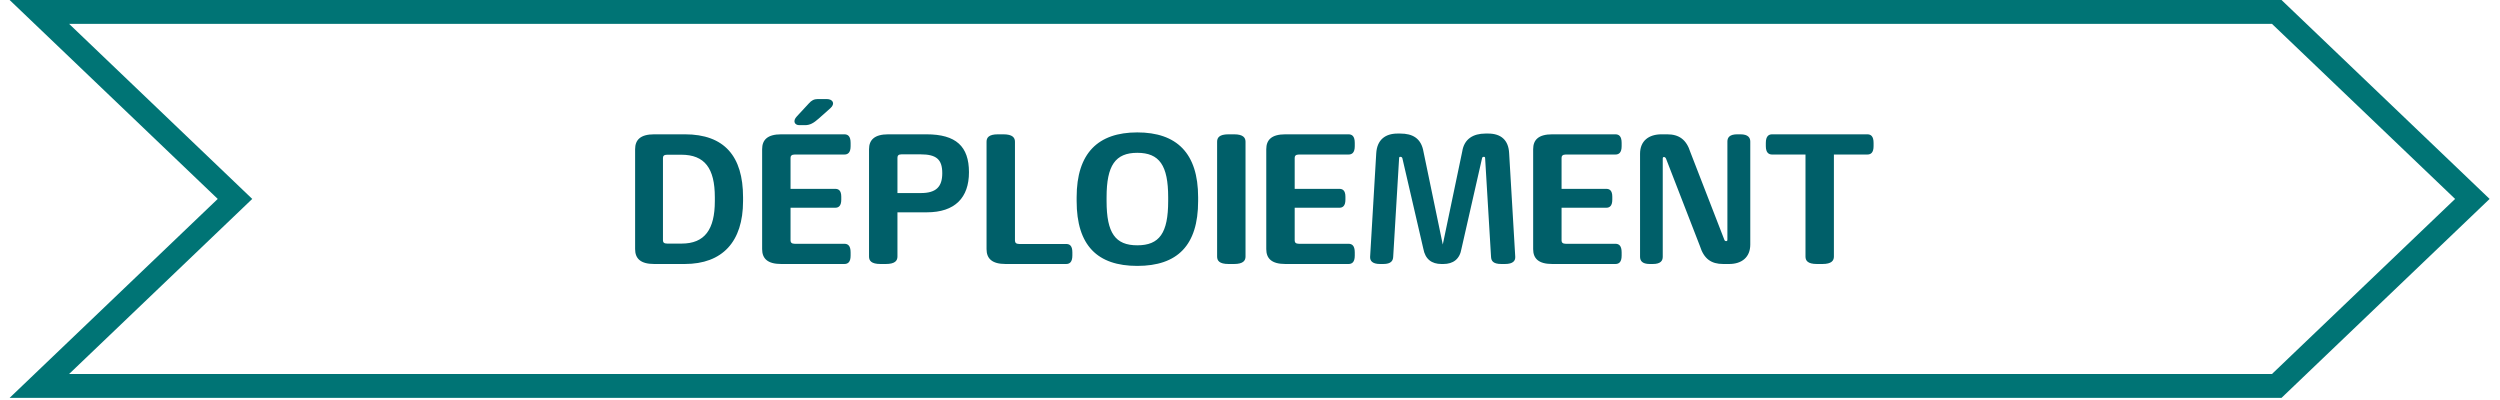
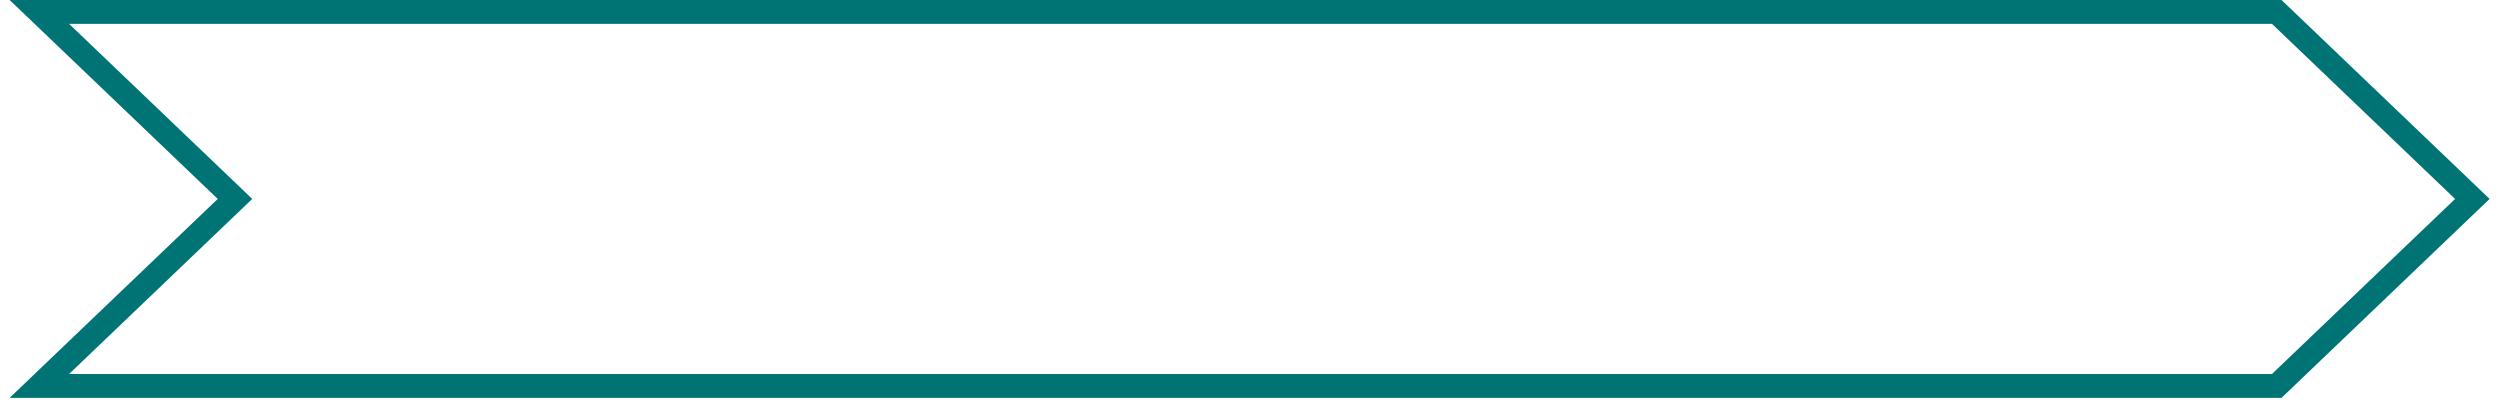
<svg xmlns="http://www.w3.org/2000/svg" width="244" height="39" viewBox="0 0 244 39" fill="none">
  <path d="M222.208 1.163L241.302 19.415L222.208 37.668H3.84L22.055 20.257L22.935 19.415L22.055 18.574L3.84 1.163H222.208Z" stroke="#007475" stroke-width="2.327" />
-   <path d="M63.849 25.766C62.509 25.766 61.987 25.226 61.987 24.314V14.561C61.987 13.649 62.509 13.109 63.849 13.109H66.846C70.698 13.109 72.522 15.25 72.522 19.252V19.624C72.522 23.588 70.512 25.766 66.827 25.766H63.849ZM65.115 23.774H66.529C68.781 23.774 69.768 22.397 69.768 19.624V19.252C69.768 16.422 68.781 15.101 66.492 15.101H65.115C64.817 15.101 64.705 15.213 64.705 15.417V23.458C64.705 23.663 64.817 23.774 65.115 23.774ZM78.014 12.216C77.548 12.216 77.344 11.806 77.772 11.36L78.944 10.094C79.186 9.815 79.447 9.666 79.819 9.666H80.675C81.308 9.666 81.531 10.131 81.047 10.559L79.894 11.583C79.409 12.011 79.056 12.216 78.572 12.216H78.014ZM77.567 15.082C77.269 15.082 77.157 15.213 77.157 15.399V18.433H81.531C81.829 18.433 82.108 18.581 82.108 19.196V19.493C82.108 20.108 81.829 20.275 81.531 20.275H77.157V23.477C77.157 23.663 77.269 23.793 77.567 23.793H82.406C82.741 23.793 83.02 23.96 83.02 24.631V24.947C83.02 25.599 82.741 25.766 82.406 25.766H76.245C74.905 25.766 74.384 25.226 74.384 24.314V14.561C74.384 13.649 74.905 13.109 76.245 13.109H82.406C82.741 13.109 83.02 13.277 83.02 13.947V14.263C83.02 14.915 82.741 15.082 82.406 15.082H77.567ZM90.42 13.109C93.305 13.109 94.571 14.282 94.571 16.813C94.571 19.289 93.212 20.722 90.457 20.722H87.591V25.04C87.591 25.431 87.367 25.766 86.455 25.766H85.934C85.022 25.766 84.817 25.431 84.817 25.04V14.561C84.817 13.649 85.357 13.109 86.697 13.109H90.42ZM89.88 18.842C91.369 18.842 91.965 18.228 91.965 16.906C91.965 15.566 91.406 15.064 89.843 15.064H87.982C87.684 15.064 87.591 15.194 87.591 15.399V18.842H89.88ZM98.148 25.766C96.808 25.766 96.287 25.226 96.287 24.314V13.835C96.287 13.444 96.492 13.109 97.404 13.109H97.925C98.837 13.109 99.06 13.444 99.06 13.835V23.477C99.06 23.681 99.172 23.812 99.47 23.812H104.049C104.384 23.812 104.663 23.96 104.663 24.631V24.928C104.663 25.599 104.384 25.766 104.049 25.766H98.148ZM110.999 25.952C107.109 25.952 105.08 23.96 105.08 19.624V19.252C105.08 14.952 107.165 12.923 110.999 12.923C114.852 12.923 116.937 14.952 116.937 19.252V19.624C116.937 23.96 114.908 25.952 110.999 25.952ZM110.999 23.942C113.158 23.942 114.014 22.751 114.014 19.624V19.252C114.014 16.143 113.158 14.915 110.999 14.915C108.859 14.915 108.002 16.143 108.002 19.252V19.624C108.002 22.751 108.859 23.942 110.999 23.942ZM119.906 25.766C118.994 25.766 118.79 25.431 118.79 25.04V13.835C118.79 13.444 118.994 13.109 119.906 13.109H120.446C121.34 13.109 121.563 13.444 121.563 13.835V25.04C121.563 25.431 121.34 25.766 120.446 25.766H119.906ZM126.771 15.082C126.473 15.082 126.362 15.213 126.362 15.399V18.433H130.736C131.034 18.433 131.313 18.581 131.313 19.196V19.493C131.313 20.108 131.034 20.275 130.736 20.275H126.362V23.477C126.362 23.663 126.473 23.793 126.771 23.793H131.611C131.946 23.793 132.225 23.96 132.225 24.631V24.947C132.225 25.599 131.946 25.766 131.611 25.766H125.45C124.11 25.766 123.588 25.226 123.588 24.314V14.561C123.588 13.649 124.11 13.109 125.45 13.109H131.611C131.946 13.109 132.225 13.277 132.225 13.947V14.263C132.225 14.915 131.946 15.082 131.611 15.082H126.771ZM147.888 25.059C147.907 25.431 147.702 25.766 146.883 25.766H146.53C145.692 25.766 145.543 25.431 145.525 25.059L144.948 15.436C144.948 15.324 144.892 15.306 144.817 15.306C144.761 15.306 144.668 15.324 144.65 15.436L142.64 24.277C142.472 25.301 141.821 25.766 140.871 25.766H140.685C139.736 25.766 139.103 25.301 138.917 24.277L136.87 15.436C136.832 15.324 136.739 15.306 136.665 15.306C136.609 15.306 136.553 15.324 136.553 15.436L135.976 25.059C135.958 25.431 135.79 25.766 135.008 25.766H134.692C133.91 25.766 133.705 25.431 133.724 25.059L134.32 14.97C134.394 13.668 135.176 13.035 136.404 13.035H136.665C137.856 13.035 138.712 13.482 138.936 14.822L140.815 23.867L142.714 14.784C142.9 13.556 143.794 13.035 144.985 13.035H145.245C146.492 13.035 147.237 13.668 147.293 14.97L147.888 25.059ZM152.818 15.082C152.521 15.082 152.409 15.213 152.409 15.399V18.433H156.783C157.081 18.433 157.36 18.581 157.36 19.196V19.493C157.36 20.108 157.081 20.275 156.783 20.275H152.409V23.477C152.409 23.663 152.521 23.793 152.818 23.793H157.658C157.993 23.793 158.272 23.96 158.272 24.631V24.947C158.272 25.599 157.993 25.766 157.658 25.766H151.497C150.157 25.766 149.636 25.226 149.636 24.314V14.561C149.636 13.649 150.157 13.109 151.497 13.109H157.658C157.993 13.109 158.272 13.277 158.272 13.947V14.263C158.272 14.915 157.993 15.082 157.658 15.082H152.818ZM161.018 25.766C160.255 25.766 160.069 25.431 160.069 25.059V15.008C160.069 13.742 160.925 13.109 162.172 13.109H162.712C163.866 13.109 164.592 13.612 164.983 14.859L168.296 23.402C168.333 23.514 168.408 23.532 168.482 23.532C168.538 23.532 168.594 23.514 168.594 23.402V13.816C168.594 13.444 168.78 13.109 169.562 13.109H169.859C170.622 13.109 170.827 13.444 170.827 13.816V23.867C170.827 25.114 169.99 25.766 168.761 25.766H168.184C167.012 25.766 166.304 25.263 165.913 24.016L162.6 15.473C162.544 15.361 162.47 15.324 162.396 15.324C162.34 15.324 162.284 15.361 162.284 15.473V25.059C162.284 25.431 162.098 25.766 161.316 25.766H161.018ZM177.333 25.766C176.421 25.766 176.216 25.431 176.216 25.04V15.082H172.959C172.642 15.082 172.345 14.915 172.345 14.263V13.947C172.345 13.277 172.642 13.109 172.959 13.109H182.247C182.582 13.109 182.861 13.277 182.861 13.947V14.263C182.861 14.915 182.582 15.082 182.247 15.082H178.989V25.04C178.989 25.431 178.766 25.766 177.873 25.766H177.333Z" fill="#005F69" />
</svg>